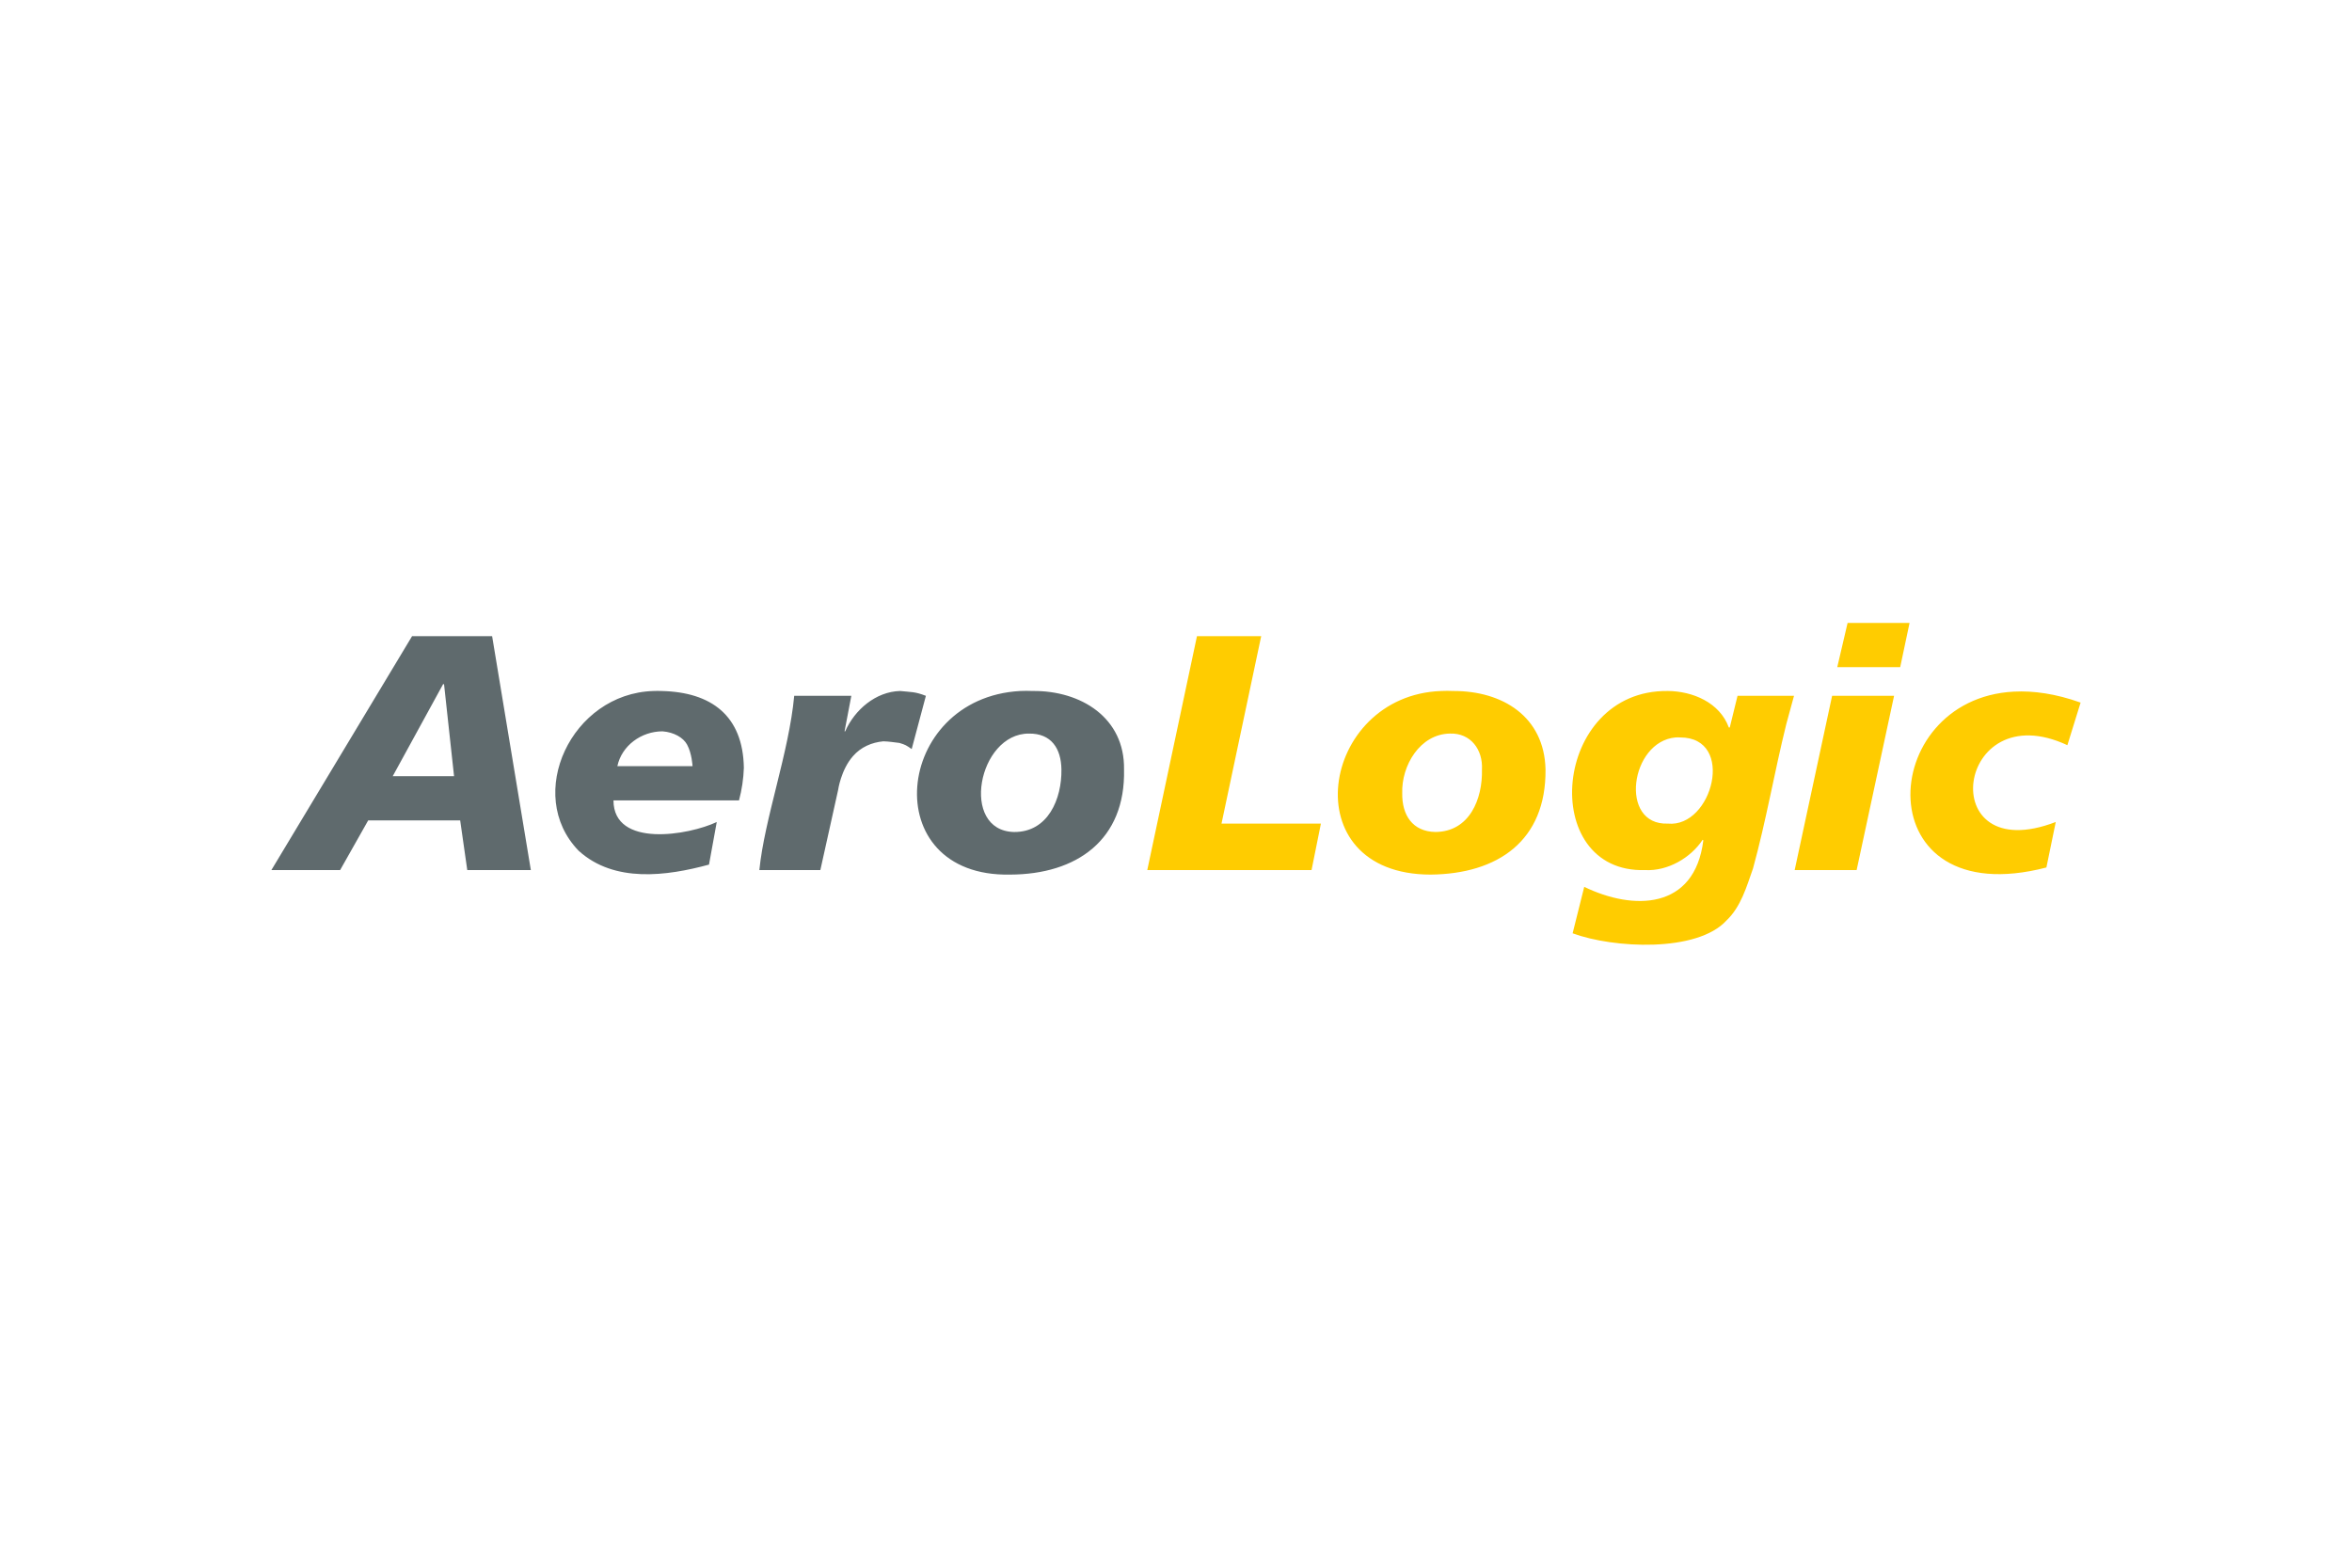
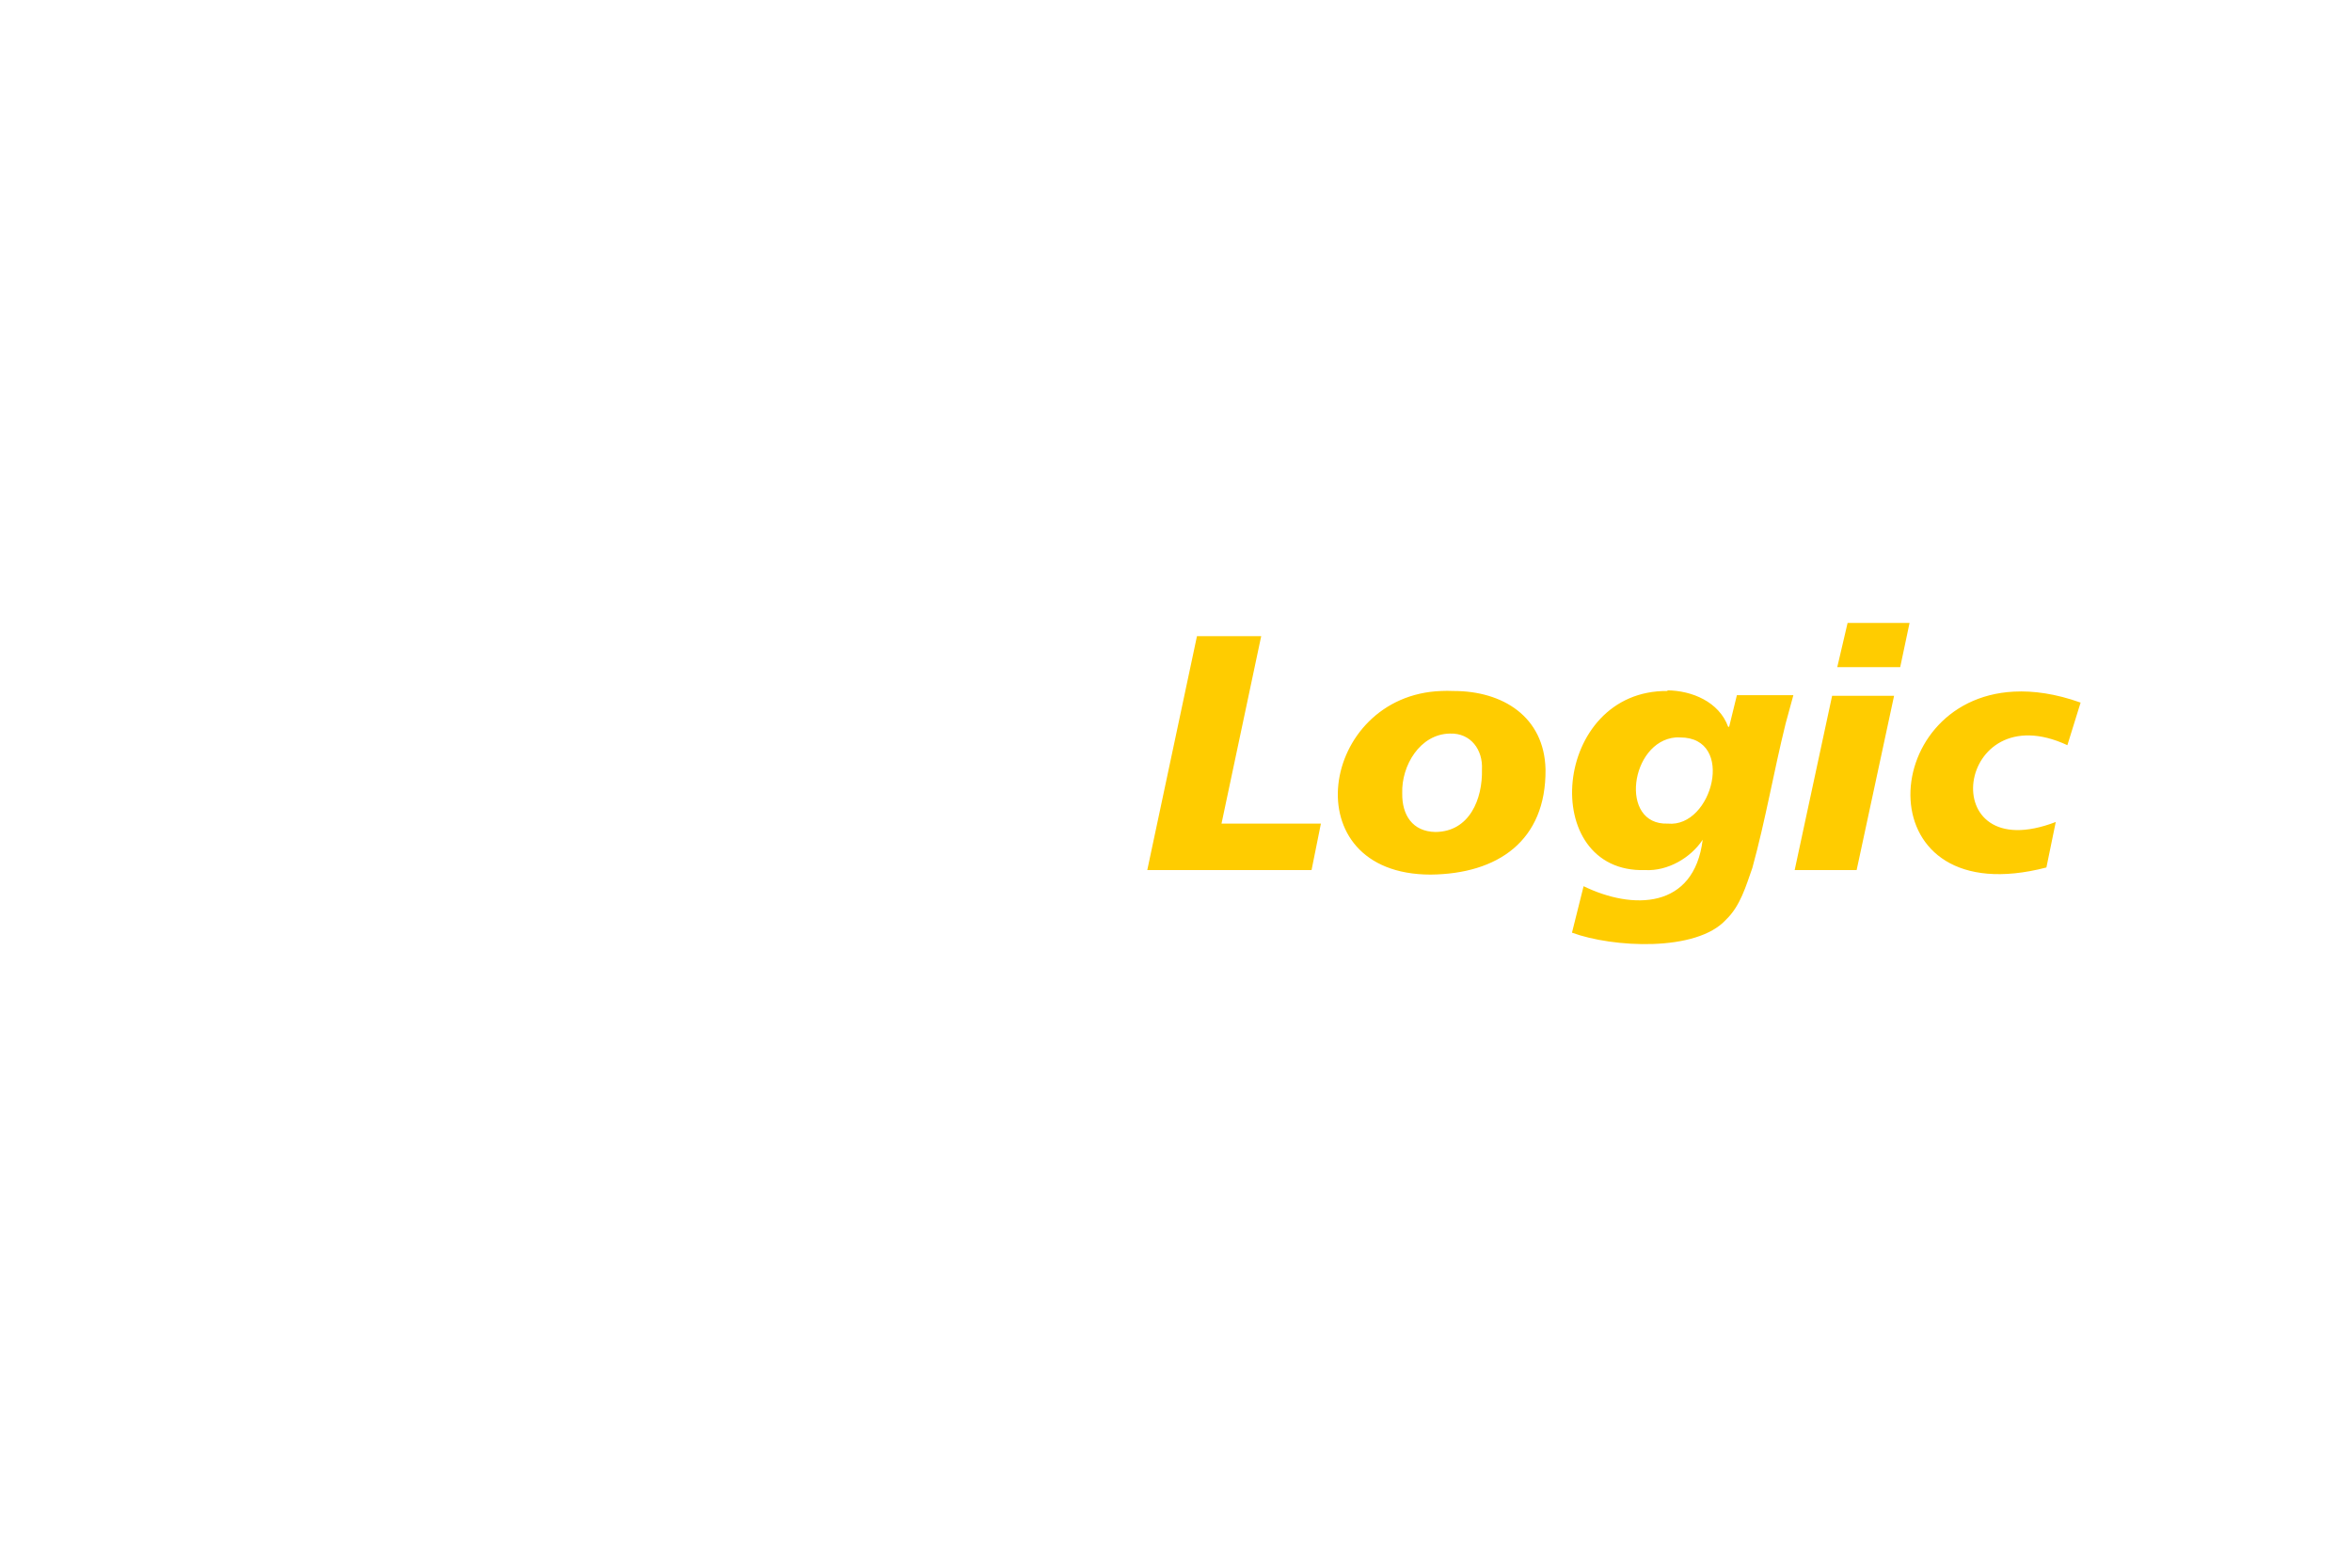
<svg xmlns="http://www.w3.org/2000/svg" height="800" width="1200" version="1.0" viewBox="-26.278 -7.793 227.744 46.758">
-   <path d="M152.625 0l-1 4.281h6.094L158.625 0zm-63 1.281l-4.812 22.656h15.906l.906-4.5H92l3.844-18.156zm23.656 5.312C101.55 7.002 98.783 24.364 112.25 24.375c6.489-.064 11.193-3.259 11.125-10.188-.119-5.112-4.157-7.611-8.938-7.594-.397-.023-.778-.013-1.156 0zm21.938 0c-11.217-.141-12.63 17.677-2.188 17.344 2.16.115 4.388-1.163 5.562-2.938l.062.062c-.836 6.764-6.808 6.799-11.531 4.5l-1.125 4.5c3.931 1.451 12.045 1.887 14.906-1.25 1.397-1.331 1.94-3.268 2.562-5.031 1.268-4.606 2.074-9.342 3.219-13.969l.75-2.75h-5.469l-.75 3.062h-.094c-.886-2.42-3.499-3.509-5.906-3.531zm33.5.062c-13.384.696-14.327 21.575 3.156 17.031l.906-4.406c-11.89 4.566-9.716-12.49 1.125-7.438l1.281-4.125c-2.403-.858-4.557-1.162-6.469-1.062zm-17.594.406l-3.625 16.875h6l3.625-16.875zm-37 3.656c2.014-.068 3.196 1.577 3.094 3.469.074 2.862-1.199 6.036-4.5 6.062-2.235-.037-3.251-1.654-3.219-3.75-.09-2.661 1.708-5.742 4.625-5.781zm21.844.375c.142-.012.289-.004.438 0 5.404-.011 3.132 8.766-1.188 8.344-4.759.183-3.646-7.965.75-8.344z" fill="#fc0" fill-rule="evenodd" />
-   <path d="M13.625 1.281L0 23.937h6.656L9.375 19.125h8.906l.687 4.812h6.156l-3.75-22.656zm3 4.656h.094l.969 8.906H11.75zM37 6.594c-7.957.233-12.514 10.039-7.25 15.469 3.447 3.14 8.52 2.46 12.625 1.344l.75-4.125c-2.671 1.272-9.994 2.551-10-2.094h12.156c.274-1.031.436-2.102.469-3.156-.081-5.043-3.146-7.332-7.969-7.438-.264-.013-.524-.007-.781 0zm23.875 0c-2.351.06-4.399 1.819-5.312 3.906H55.5l.656-3.438H50.625c-.505 5.485-2.877 11.885-3.375 16.875h5.906l1.719-7.75s.273-1.959 1.438-3.281c.769-.886 1.824-1.334 2.938-1.438.531.006 1.046.102 1.562.156.608.184.664.233 1.188.594l1.375-5.156c-1.084-.42-1.409-.351-2.5-.469zm11.625 0c-12.242.679-13.991 18.04-.969 17.781 6.45-.018 11.188-3.356 11.031-10.188.079-4.992-4.16-7.644-8.844-7.594-.417-.014-.824-.022-1.219 0zM37.875 10.5c1.111.087 2.007.608 2.375 1.281.473.861.531 2.094.531 2.094H33.5c.424-1.995 2.324-3.375 4.375-3.375zm35.469.219c2.188-.035 3.126 1.462 3.156 3.469.045 2.844-1.295 6.095-4.594 6.062-5.27-.126-3.48-9.546 1.438-9.531z" fill="#5f6a6d" fill-rule="evenodd" />
+   <path d="M152.625 0l-1 4.281h6.094L158.625 0zm-63 1.281l-4.812 22.656h15.906l.906-4.5H92l3.844-18.156zm23.656 5.312C101.55 7.002 98.783 24.364 112.25 24.375c6.489-.064 11.193-3.259 11.125-10.188-.119-5.112-4.157-7.611-8.938-7.594-.397-.023-.778-.013-1.156 0zm21.938 0c-11.217-.141-12.63 17.677-2.188 17.344 2.16.115 4.388-1.163 5.562-2.938c-.836 6.764-6.808 6.799-11.531 4.5l-1.125 4.5c3.931 1.451 12.045 1.887 14.906-1.25 1.397-1.331 1.94-3.268 2.562-5.031 1.268-4.606 2.074-9.342 3.219-13.969l.75-2.75h-5.469l-.75 3.062h-.094c-.886-2.42-3.499-3.509-5.906-3.531zm33.5.062c-13.384.696-14.327 21.575 3.156 17.031l.906-4.406c-11.89 4.566-9.716-12.49 1.125-7.438l1.281-4.125c-2.403-.858-4.557-1.162-6.469-1.062zm-17.594.406l-3.625 16.875h6l3.625-16.875zm-37 3.656c2.014-.068 3.196 1.577 3.094 3.469.074 2.862-1.199 6.036-4.5 6.062-2.235-.037-3.251-1.654-3.219-3.75-.09-2.661 1.708-5.742 4.625-5.781zm21.844.375c.142-.012.289-.004.438 0 5.404-.011 3.132 8.766-1.188 8.344-4.759.183-3.646-7.965.75-8.344z" fill="#fc0" fill-rule="evenodd" />
</svg>